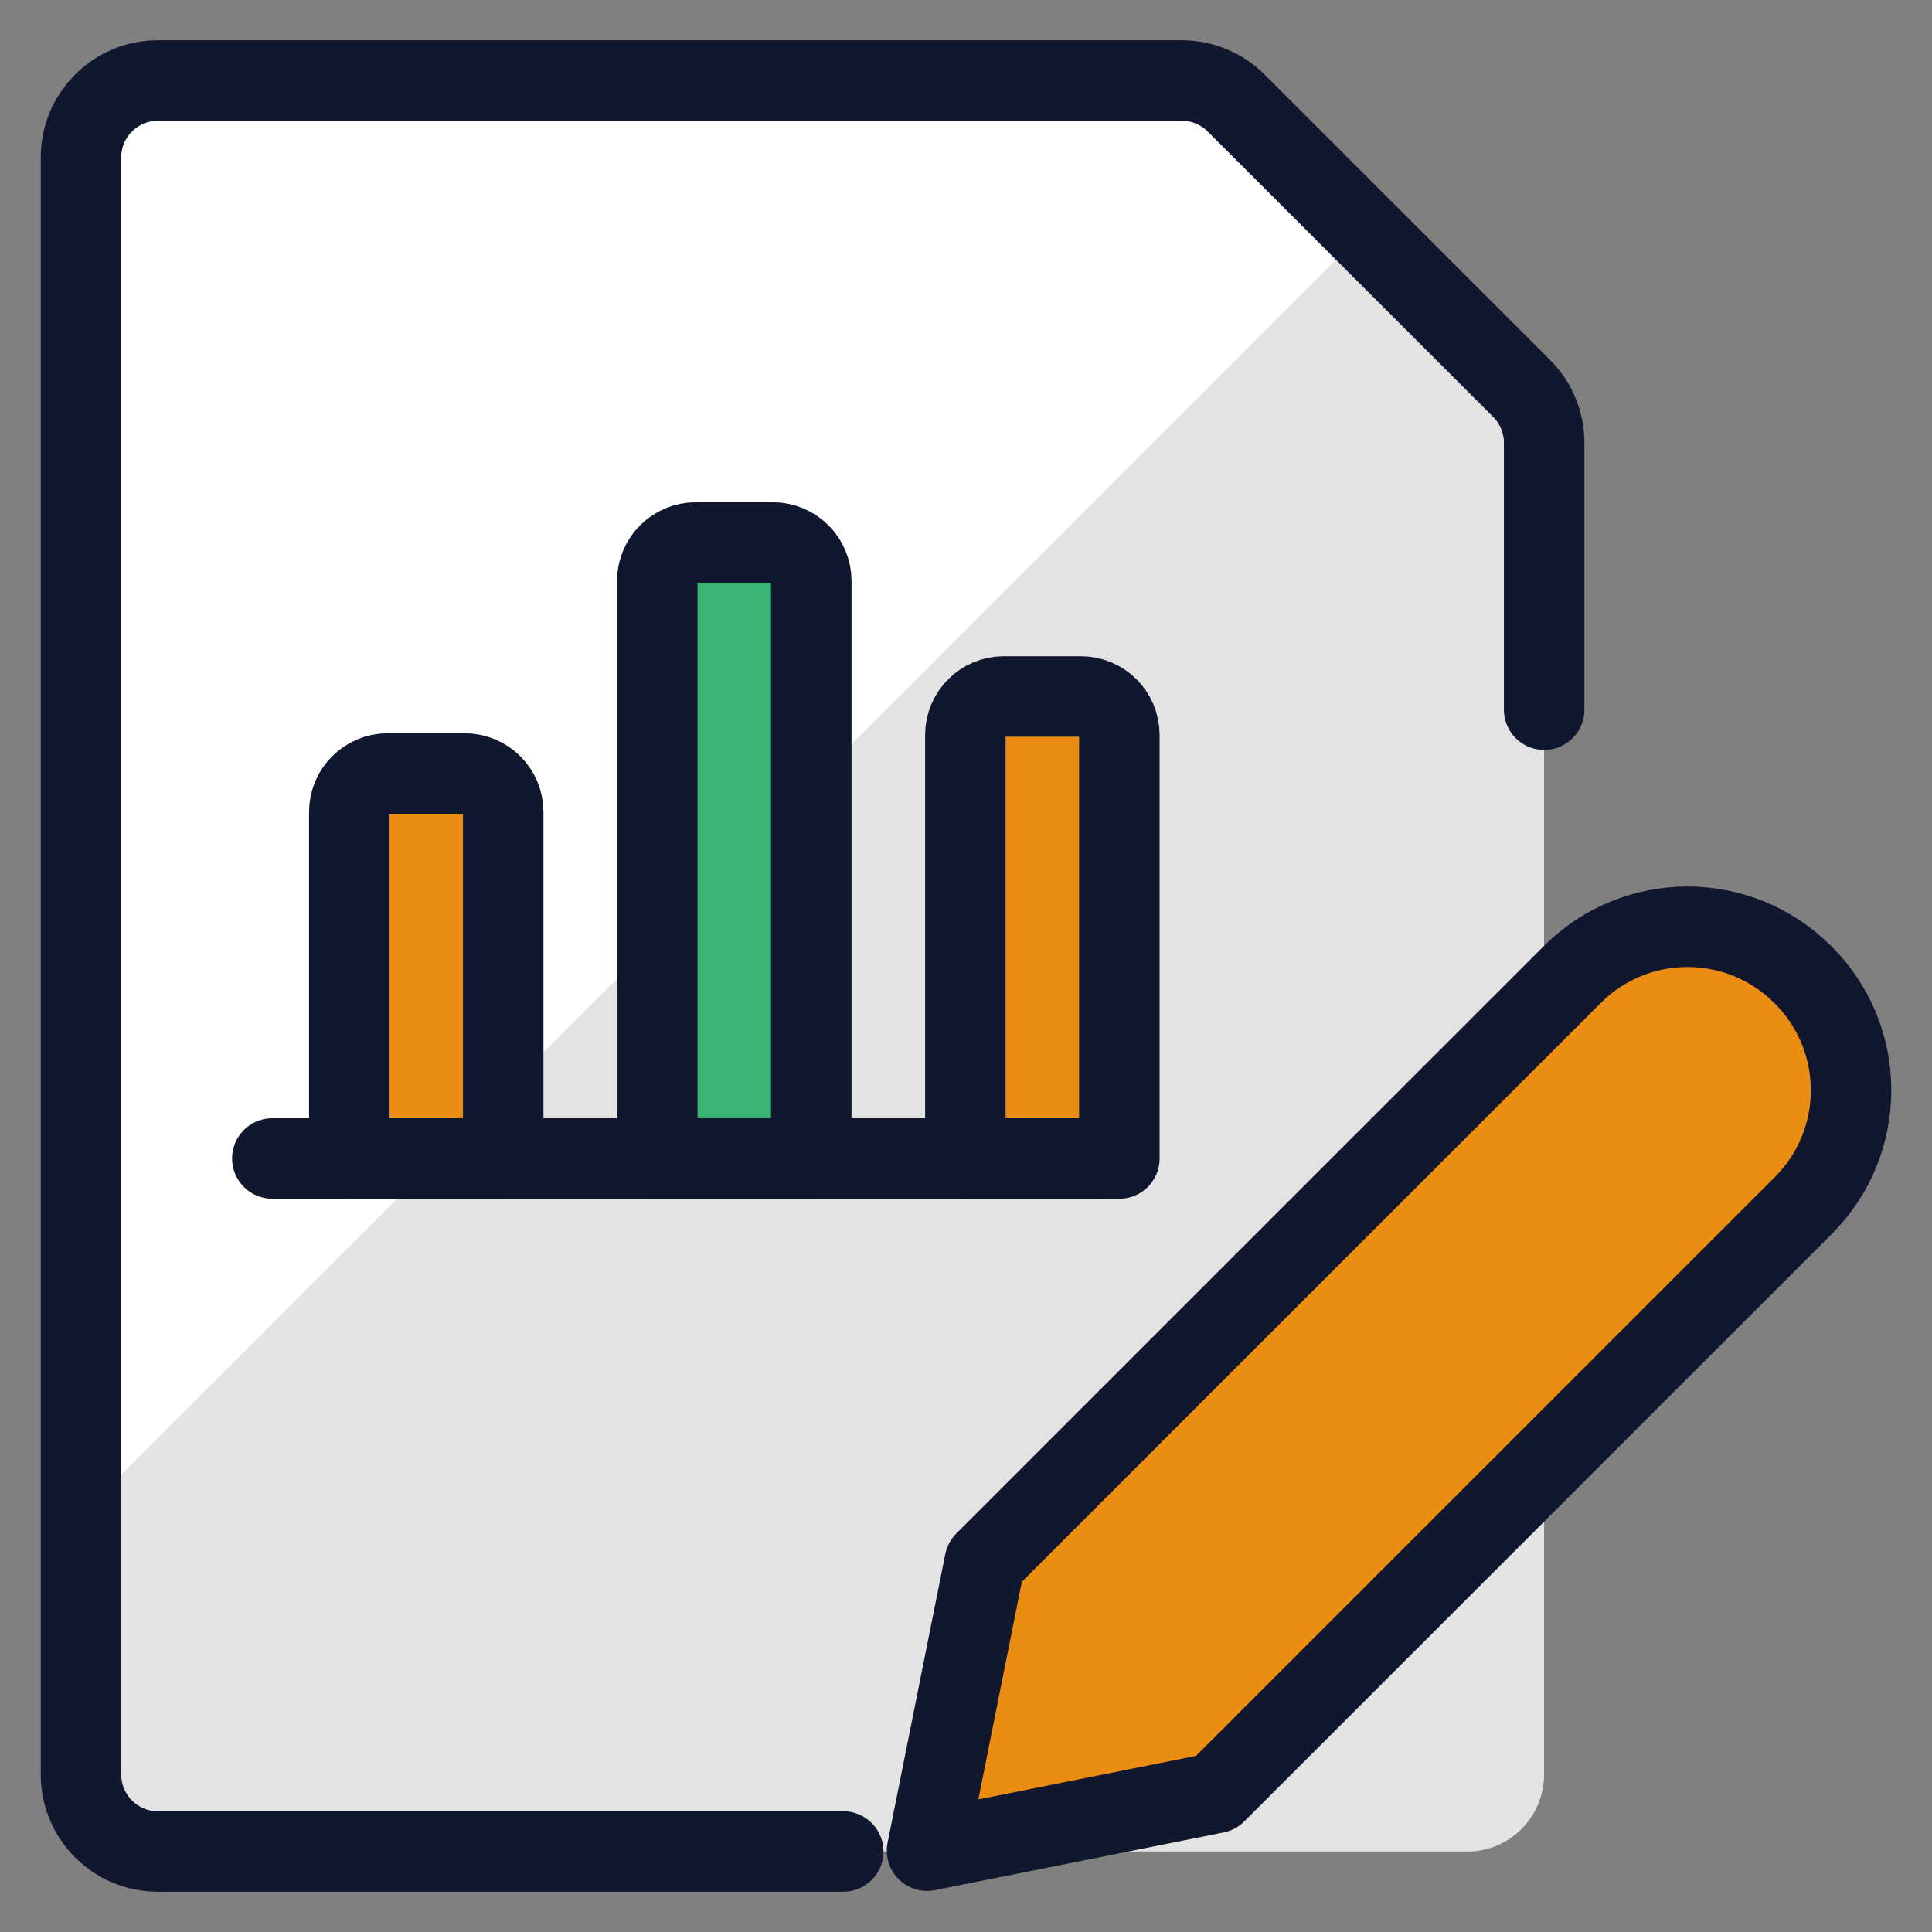
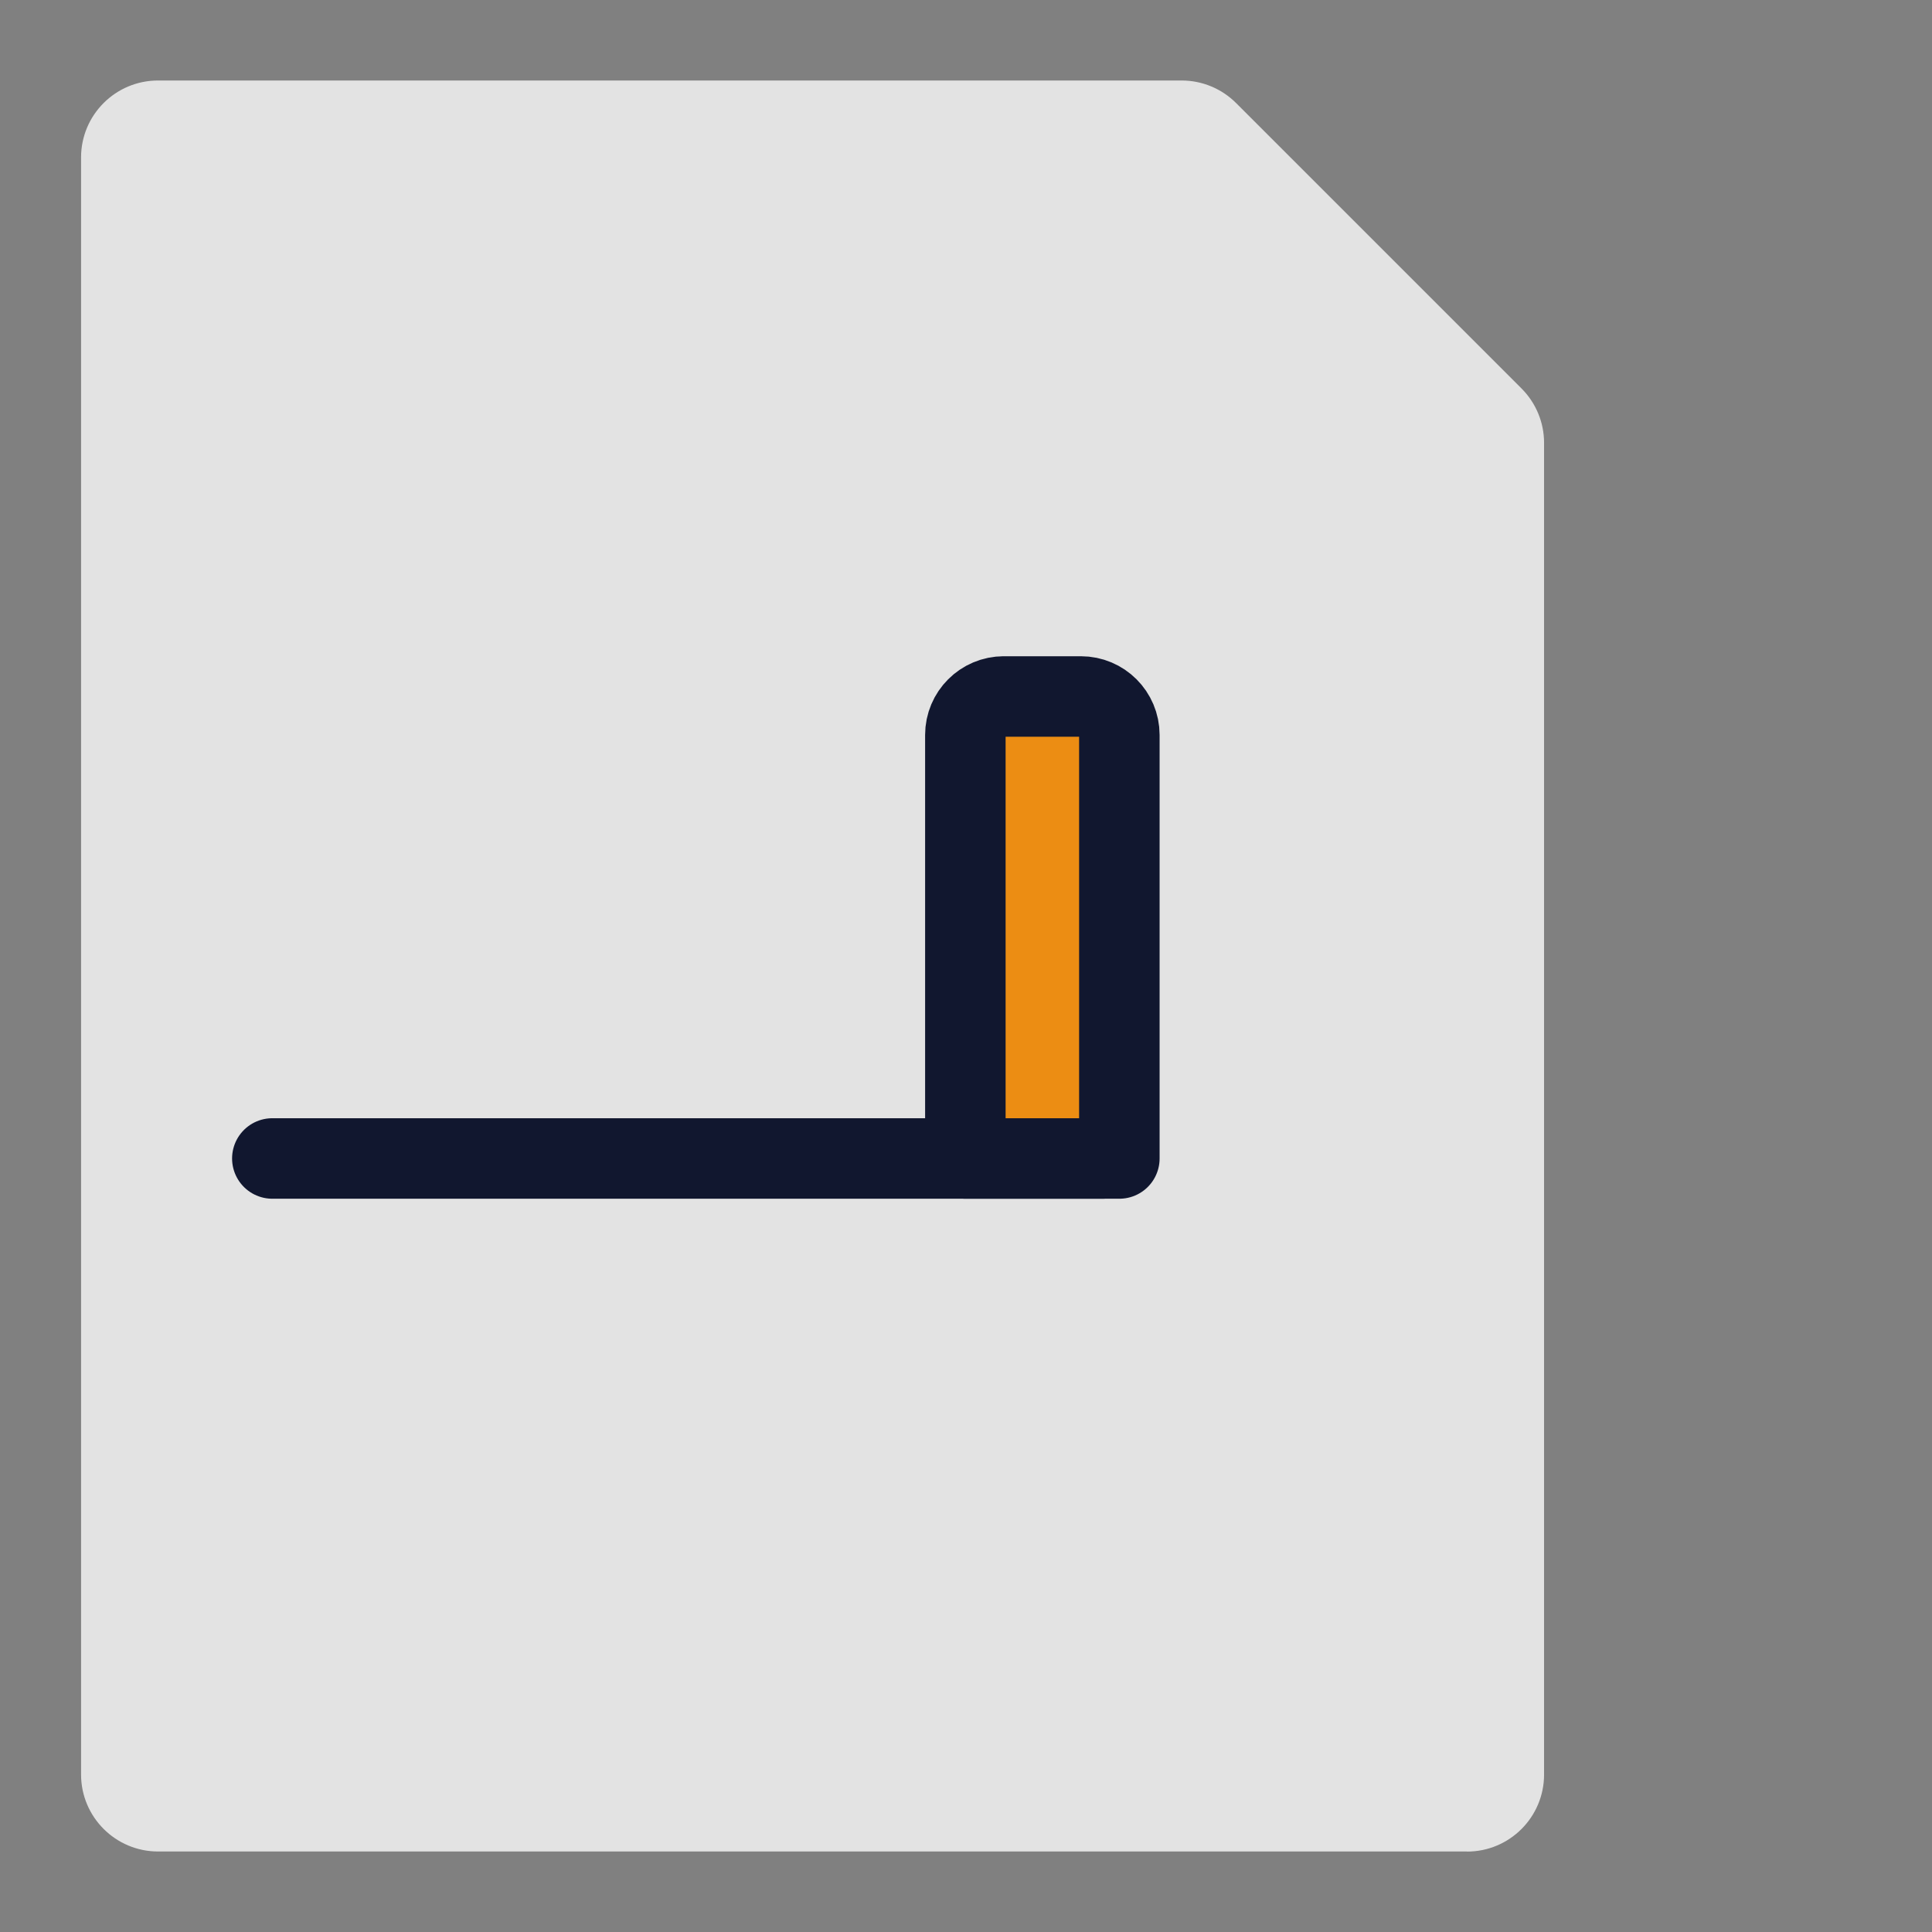
<svg xmlns="http://www.w3.org/2000/svg" fill="none" viewBox="0 0 24 24" height="24" width="24">
  <rect x="0" y="0" width="24" height="24" fill="#808080" stroke="none" />
  <desc>Data File Bars Edit Streamline Icon: https://streamlinehq.com</desc>
  <path fill="#e3e3e3" d="M18.225 23H1.964c-0.528 0 -0.957 -0.428 -0.957 -0.957V1.956c0 -0.528 0.428 -0.956 0.957 -0.956h12.715c0.254 0 0.497 0.101 0.676 0.28l3.546 3.546c0.179 0.179 0.28 0.422 0.28 0.675V22.044c0 0.528 -0.428 0.957 -0.957 0.957Z" stroke-width="1" />
-   <path fill="#ffffff" d="m16.951 2.872 -1.596 -1.596c-0.18 -0.178 -0.423 -0.277 -0.676 -0.275H1.963c-0.528 0 -0.956 0.428 -0.956 0.956v16.86L16.951 2.872Z" stroke-width="1" />
-   <path stroke="#11172f" stroke-linecap="round" stroke-linejoin="round" d="M10.475 23H1.962c-0.528 0 -0.956 -0.428 -0.956 -0.957V1.956c0 -0.528 0.428 -0.956 0.956 -0.956H14.68c0.254 0 0.497 0.101 0.676 0.28l3.547 3.546c0.179 0.179 0.279 0.422 0.279 0.675v3.315" stroke-width="1" />
  <path stroke="#11172f" stroke-linecap="round" stroke-linejoin="round" d="M3.383 14.391H13.697" stroke-width="1" />
-   <path fill="#ec8d13" stroke="#11172f" stroke-linecap="round" stroke-linejoin="round" d="M4.817 9.609h0.956c0.264 0 0.478 0.214 0.478 0.478v4.304H4.339v-4.304c0 -0.264 0.214 -0.478 0.478 -0.478Z" stroke-width="1" />
  <path fill="#ec8d13" stroke="#11172f" stroke-linecap="round" stroke-linejoin="round" d="M12.47 8.652h0.957c0.264 0 0.478 0.214 0.478 0.478v5.261h-1.913V9.13c0 -0.264 0.214 -0.478 0.478 -0.478Z" stroke-width="1" />
-   <path fill="#38b573" stroke="#11172f" stroke-linecap="round" stroke-linejoin="round" d="M10.078 14.391V7.217c0 -0.264 -0.214 -0.478 -0.478 -0.478H8.643c-0.264 0 -0.478 0.214 -0.478 0.478v7.174h1.913Z" stroke-width="1" />
-   <path fill="#ec8d13" stroke="#11172f" stroke-linecap="round" stroke-linejoin="round" d="m22.402 14.975 -7.299 7.298 -3.587 0.717 0.717 -3.587 7.299 -7.298c0.79 -0.79 2.071 -0.79 2.861 0l0.009 0.008c0.79 0.79 0.79 2.071 0 2.862Z" stroke-width="1" />
</svg>